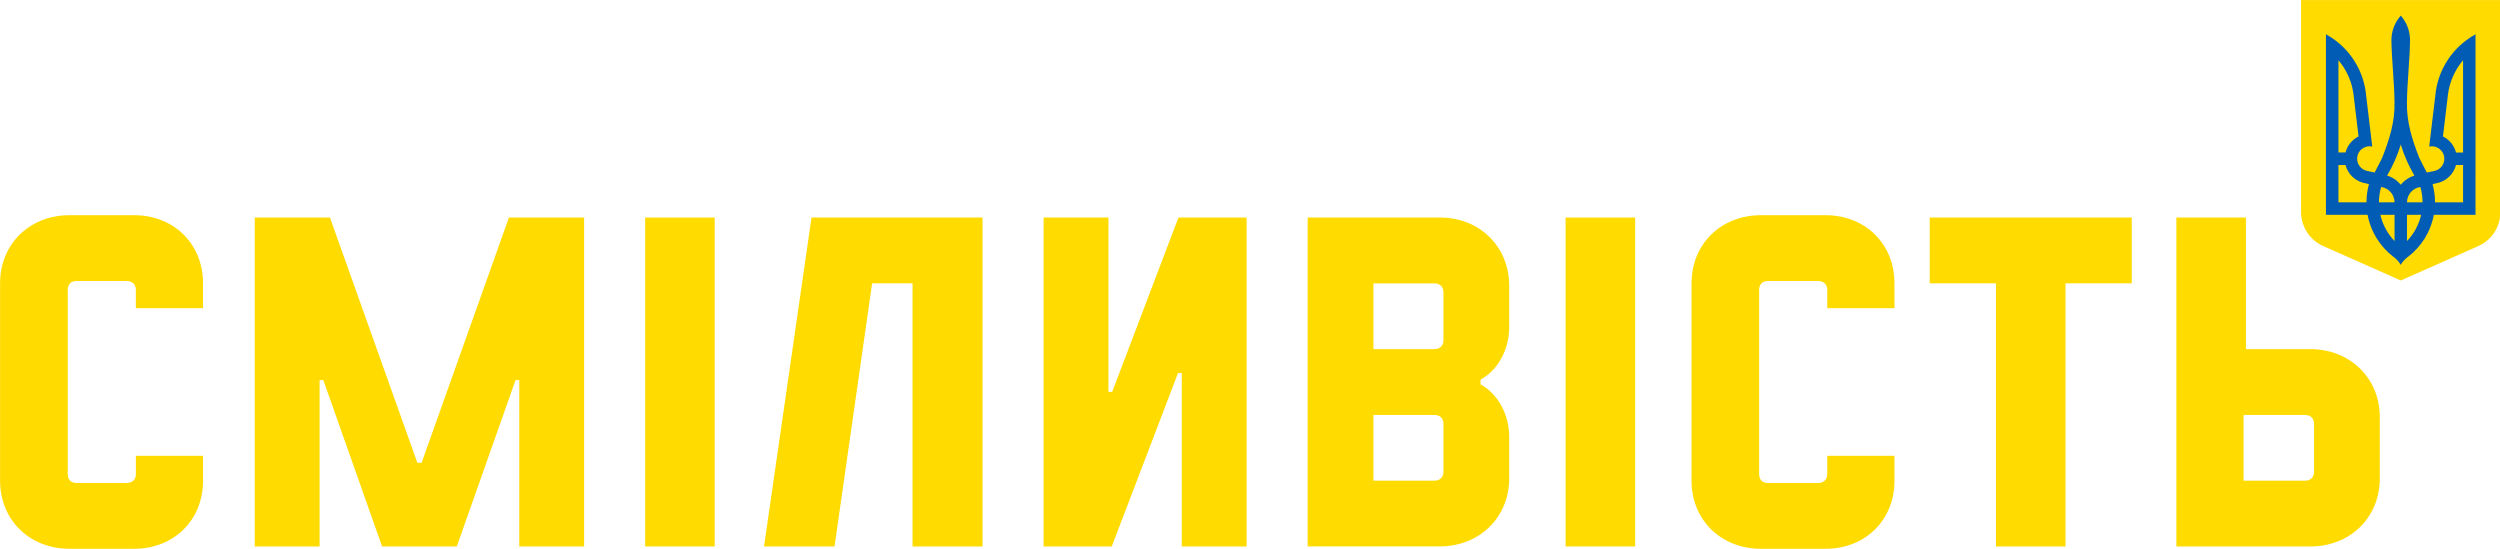
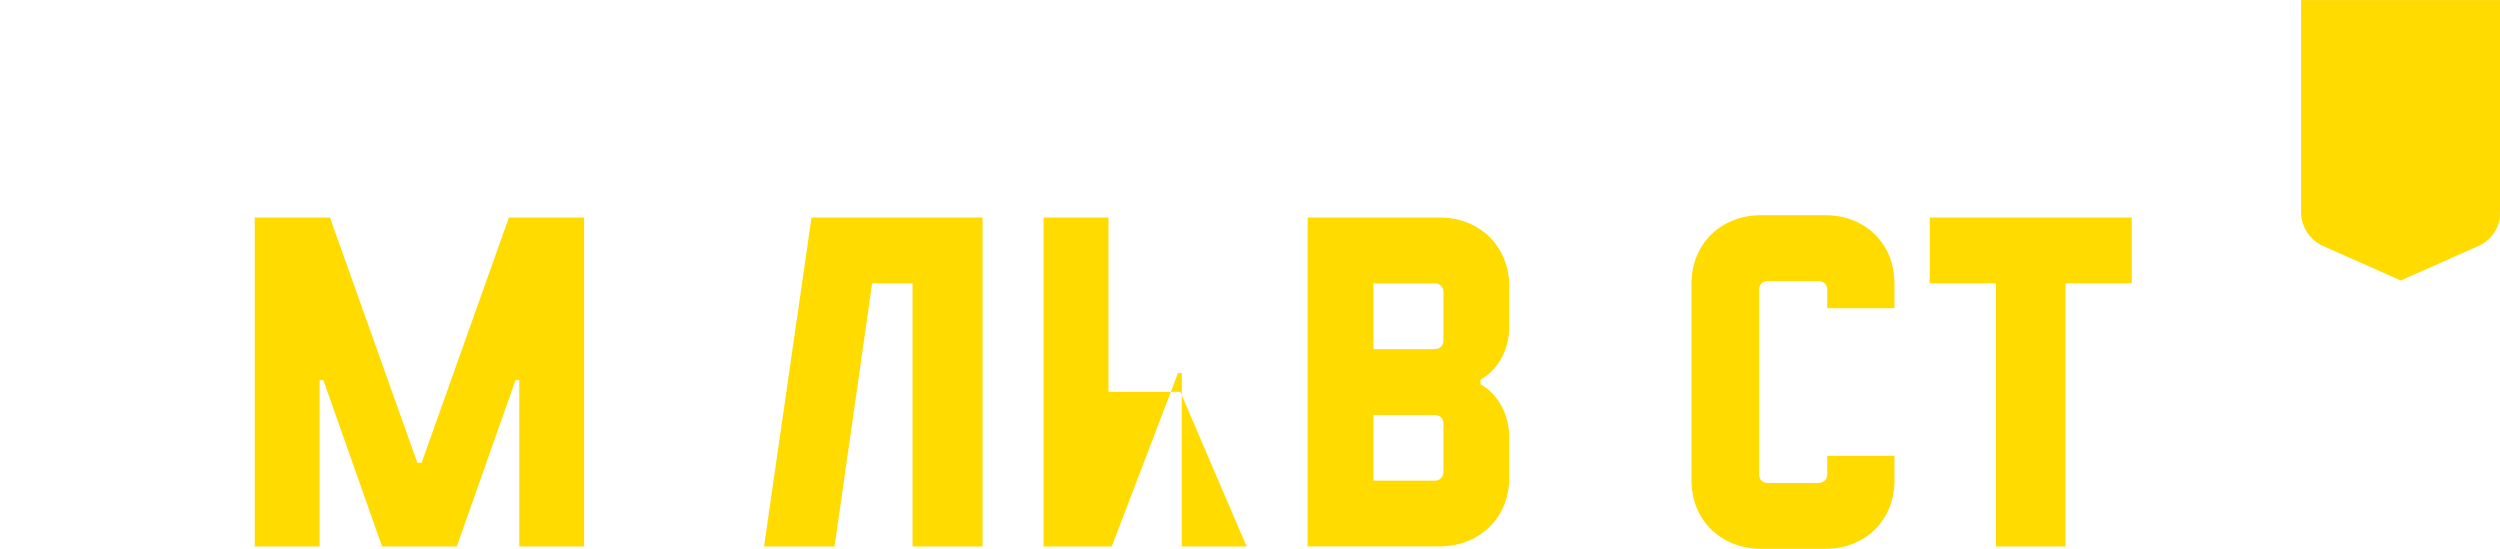
<svg xmlns="http://www.w3.org/2000/svg" xmlns:ns1="http://sodipodi.sourceforge.net/DTD/sodipodi-0.dtd" xmlns:ns2="http://www.inkscape.org/namespaces/inkscape" version="1.1" id="Слой_1" x="0px" y="0px" viewBox="0 0 1000 219.463" xml:space="preserve" ns1:docname="UkraineBravery_logo-01.svg" width="1000" height="219.463" ns2:version="0.92.4 (5da689c313, 2019-01-14)">
  <defs id="defs43" />
  <ns1:namedview pagecolor="#ffffff" bordercolor="#111111" borderopacity="1" objecttolerance="10" gridtolerance="10" guidetolerance="10" ns2:pageopacity="0" ns2:pageshadow="2" ns2:window-width="1920" ns2:window-height="1017" id="namedview41" showgrid="false" fit-margin-top="0" fit-margin-left="0" fit-margin-right="0" fit-margin-bottom="0" ns2:zoom="0.393163" ns2:cx="852.80895" ns2:cy="-68.50941" ns2:window-x="1912" ns2:window-y="-8" ns2:window-maximized="1" ns2:current-layer="Слой_1" />
  <style type="text/css" id="style2">
	.st0{fill:#FFDB00;}
	.st1{fill:#005CB5;}
	.st2{fill:#FFFFFF;}
</style>
  <g id="g38" transform="matrix(1.593,0,0,1.593,-191.24,-123.182)">
    <g id="g24">
-       <path class="st0" d="m 137.53,215.13 c -10.03,0 -17.46,-7.2 -17.46,-17.11 v -49.55 c 0,-9.91 7.43,-17.11 17.46,-17.11 h 16.16 c 10.03,0 17.34,7.2 17.34,17.11 v 6.25 h -16.87 v -4.6 c 0,-1.42 -0.94,-2.24 -2.36,-2.24 h -12.5 c -1.42,0 -2.24,0.83 -2.24,2.24 v 46.25 c 0,1.42 0.83,2.24 2.24,2.24 h 12.51 c 1.42,0 2.36,-0.83 2.36,-2.24 v -4.6 h 16.87 v 6.25 c 0,9.91 -7.32,17.11 -17.34,17.11 z" id="path4" ns2:connector-curvature="0" style="fill:#ffdb00" />
      <path class="st0" d="m 247.84,131.95 h 18.88 v 82.59 h -16.28 v -41.77 h -0.94 l -14.75,41.77 h -18.76 l -14.75,-41.77 h -0.94 v 41.77 h -16.28 v -82.59 h 18.88 l 21.95,61.59 h 1.06 z" id="path6" ns2:connector-curvature="0" style="fill:#ffdb00" />
-       <path class="st0" d="m 282.05,214.54 v -82.59 h 17.46 v 82.59 z" id="path8" ns2:connector-curvature="0" style="fill:#ffdb00" />
      <path class="st0" d="m 366.77,214.54 h -17.58 v -66.07 h -10.15 l -9.44,66.07 h -17.7 l 11.92,-82.59 h 42.95 z" id="path10" ns2:connector-curvature="0" style="fill:#ffdb00" />
-       <path class="st0" d="M 433.07,214.54 H 416.79 V 171 h -0.94 l -16.64,43.54 H 382.1 v -82.59 h 16.28 v 43.77 h 0.94 l 16.64,-43.77 h 17.11 z" id="path12" ns2:connector-curvature="0" style="fill:#ffdb00" />
+       <path class="st0" d="M 433.07,214.54 H 416.79 V 171 h -0.94 l -16.64,43.54 H 382.1 v -82.59 h 16.28 v 43.77 h 0.94 h 17.11 z" id="path12" ns2:connector-curvature="0" style="fill:#ffdb00" />
      <path class="st0" d="m 448.4,214.54 v -82.59 h 33.27 c 9.79,0 17.34,7.2 17.34,17.11 v 10.38 c 0,5.55 -2.71,10.74 -7.2,13.21 v 1.18 c 4.48,2.48 7.2,7.67 7.2,13.21 v 10.38 c 0,9.91 -7.55,17.11 -17.46,17.11 H 448.4 Z m 16.52,-49.55 h 15.34 c 1.3,0 2.24,-0.83 2.24,-2.24 v -12.03 c 0,-1.42 -0.94,-2.24 -2.24,-2.24 h -15.34 z m 0,33.03 h 15.34 c 1.3,0 2.24,-0.83 2.24,-2.24 v -12.03 c 0,-1.42 -0.94,-2.24 -2.24,-2.24 h -15.34 z" id="path14" ns2:connector-curvature="0" style="fill:#ffdb00" />
-       <path class="st0" d="m 513.17,214.54 v -82.59 h 17.46 v 82.59 z" id="path16" ns2:connector-curvature="0" style="fill:#ffdb00" />
      <path class="st0" d="m 562.25,215.13 c -10.03,0 -17.46,-7.2 -17.46,-17.11 v -49.55 c 0,-9.91 7.43,-17.11 17.46,-17.11 h 16.16 c 10.03,0 17.34,7.2 17.34,17.11 v 6.25 h -16.87 v -4.6 c 0,-1.42 -0.94,-2.24 -2.36,-2.24 h -12.51 c -1.42,0 -2.24,0.83 -2.24,2.24 v 46.25 c 0,1.42 0.83,2.24 2.24,2.24 h 12.51 c 1.42,0 2.36,-0.83 2.36,-2.24 v -4.6 h 16.87 v 6.25 c 0,9.91 -7.32,17.11 -17.34,17.11 z" id="path18" ns2:connector-curvature="0" style="fill:#ffdb00" />
      <path class="st0" d="M 655.34,148.47 H 638.7 v 66.07 H 621.24 V 148.47 H 604.6 v -16.52 h 50.73 v 16.52 z" id="path20" ns2:connector-curvature="0" style="fill:#ffdb00" />
-       <path class="st0" d="M 666.54,131.95 H 684 v 33.04 h 16.16 c 9.91,0 17.46,7.2 17.46,17.11 v 15.34 c 0,9.91 -7.55,17.11 -17.46,17.11 h -33.63 v -82.6 z m 16.87,49.56 v 16.52 h 15.46 c 1.3,0 2.24,-0.83 2.24,-2.24 v -12.03 c 0,-1.42 -0.94,-2.24 -2.24,-2.24 h -15.46 z" id="path22" ns2:connector-curvature="0" style="fill:#ffdb00" />
    </g>
    <g id="g36">
      <g id="g34">
        <g id="g30">
          <g id="g28">
            <path class="st0" d="m 697.84,77.34 v 53.2 c 0,3.6 2.09,7.03 5.59,8.58 l 19.45,8.63 19.45,-8.63 c 3.5,-1.55 5.58,-4.98 5.59,-8.58 v -53.2 z" id="path26" ns2:connector-curvature="0" style="fill:#ffdb00" />
          </g>
        </g>
-         <path class="st1" d="m 722.88,81.25 c -1.46,1.65 -2.35,3.82 -2.35,6.2 0.09,5.22 0.73,10.43 0.78,15.65 0.12,4.86 -1.34,9.43 -3.12,13.89 -0.59,1.23 -1.23,2.44 -1.87,3.64 l -1.88,-0.38 c -1.69,-0.34 -2.8,-1.99 -2.46,-3.68 0.3,-1.48 1.6,-2.51 3.06,-2.52 l 0.68,0.07 -1.53,-12.76 c -0.5,-5.68 -3.43,-10.67 -7.75,-13.91 -0.74,-0.56 -1.53,-1.07 -2.35,-1.52 v 45.33 h 10.46 c 0.78,4.25 3.12,7.95 6.41,10.49 0.78,0.54 1.44,1.25 1.91,2.08 0.47,-0.83 1.13,-1.54 1.91,-2.08 3.29,-2.54 5.62,-6.24 6.41,-10.49 h 10.46 V 85.94 c -0.82,0.45 -1.6,0.96 -2.35,1.52 -4.32,3.24 -7.25,8.23 -7.75,13.91 l -1.53,12.76 0.68,-0.07 c 1.46,0.01 2.76,1.04 3.06,2.52 0.34,1.69 -0.76,3.34 -2.46,3.68 l -1.88,0.38 c -0.64,-1.21 -1.28,-2.41 -1.87,-3.64 -1.77,-4.46 -3.23,-9.02 -3.12,-13.89 0.06,-5.22 0.7,-10.43 0.78,-15.65 0.01,-2.39 -0.87,-4.55 -2.33,-6.21 z m -15.65,11.21 c 2.03,2.38 3.38,5.34 3.79,8.59 l 1.26,10.53 c -1.6,0.8 -2.82,2.26 -3.28,4.03 h -1.77 z m 31.29,0 v 23.16 h -1.77 c -0.46,-1.77 -1.67,-3.24 -3.28,-4.03 l 1.26,-10.53 c 0.41,-3.26 1.77,-6.22 3.79,-8.6 z m -15.64,21.17 c 0.84,2.75 2,5.36 3.43,7.79 -1.37,0.42 -2.56,1.22 -3.43,2.31 -0.88,-1.09 -2.07,-1.9 -3.43,-2.31 1.43,-2.43 2.59,-5.04 3.43,-7.79 z m -15.65,5.12 H 709 c 0.56,2.16 2.24,3.87 4.39,4.46 l 1.5,0.34 c -0.4,1.46 -0.62,3 -0.62,4.58 h -7.04 z m 29.52,0 h 1.77 v 9.39 h -7.04 c 0,-1.59 -0.22,-3.12 -0.62,-4.58 l 1.5,-0.34 c 2.15,-0.6 3.83,-2.31 4.39,-4.47 z m -18.8,5.53 c 1.9,0.27 3.36,1.89 3.36,3.86 h -3.91 c 0,-1.34 0.2,-2.63 0.55,-3.86 z m 9.85,0 c 0.35,1.23 0.55,2.52 0.55,3.86 h -3.91 c 0,-1.97 1.47,-3.6 3.36,-3.86 z m -10.04,6.99 h 3.56 v 6.59 c -1.73,-1.81 -2.99,-4.07 -3.56,-6.59 z m 6.68,0 H 728 c -0.58,2.52 -1.83,4.78 -3.56,6.59 z" id="path32" ns2:connector-curvature="0" style="fill:#005cb5" />
      </g>
    </g>
  </g>
</svg>